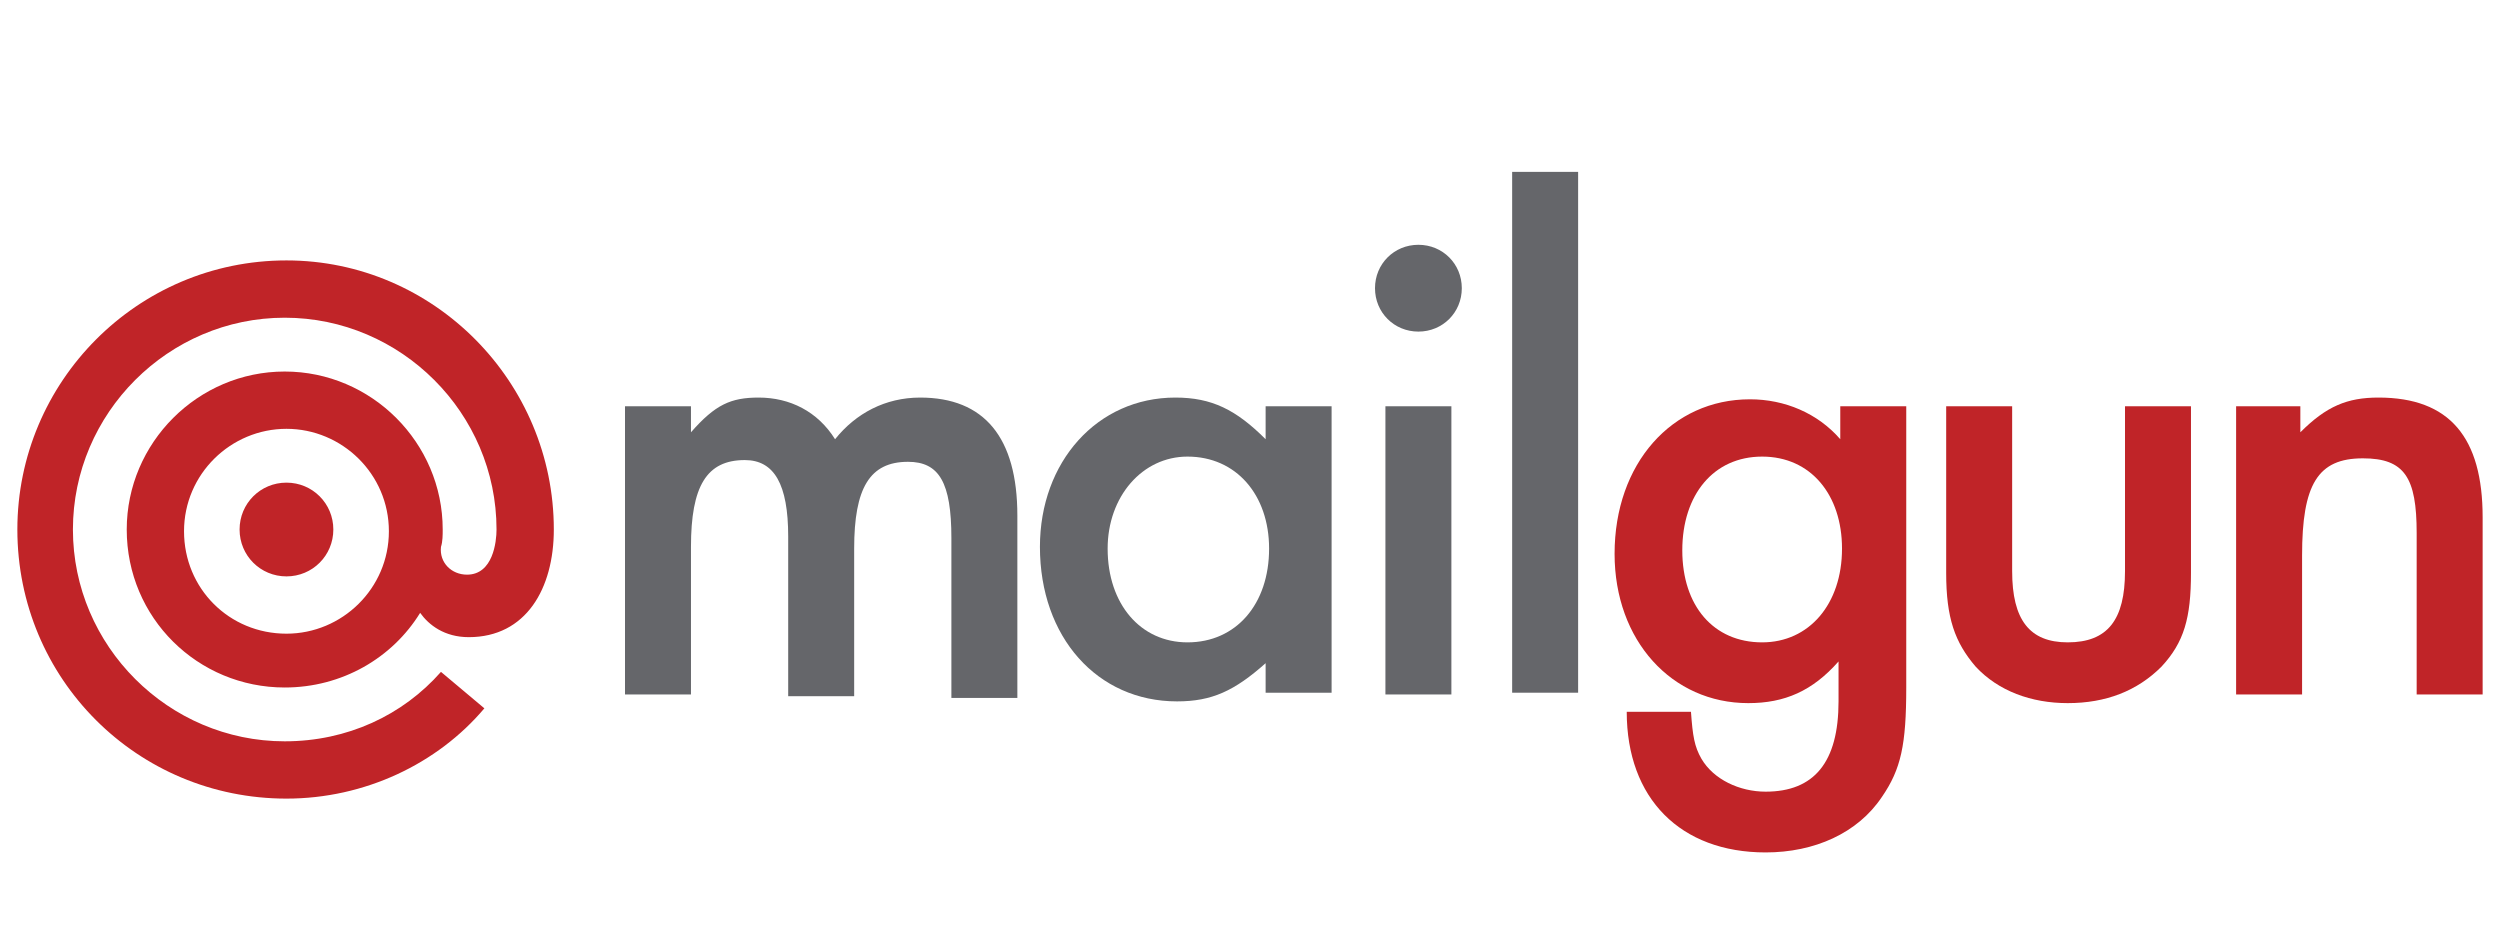
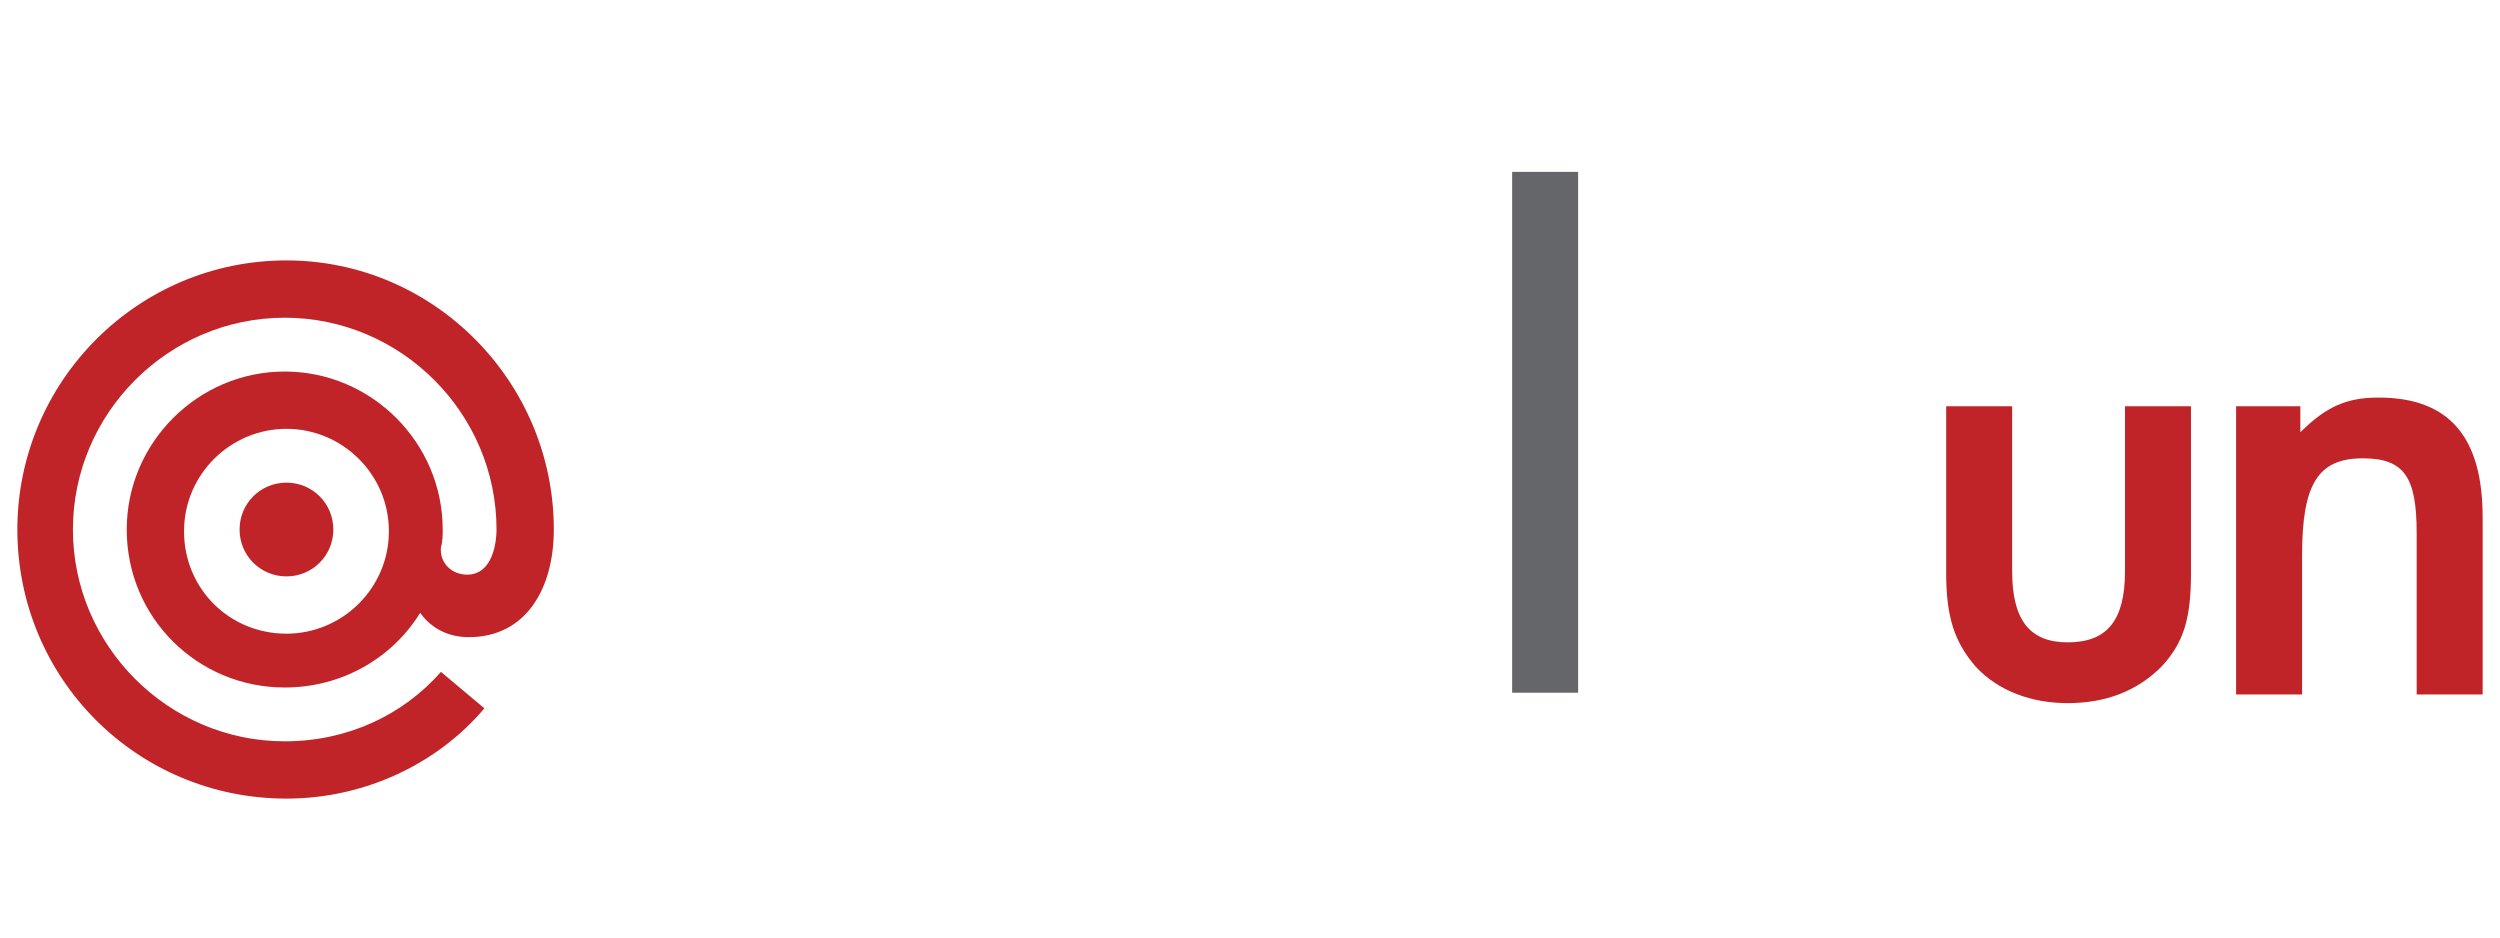
<svg xmlns="http://www.w3.org/2000/svg" version="1.1" id="Layer_1" x="0px" y="0px" viewBox="0 0 144 54" style="enable-background:new 0 0 144 54;" xml:space="preserve">
  <style type="text/css">
	.st0{fill-rule:evenodd;clip-rule:evenodd;fill:#C02428;}
	.st1{fill-rule:evenodd;clip-rule:evenodd;fill:#65666A;}
	.st2{fill:#C02428;}
</style>
  <g>
    <g>
      <g>
-         <path class="st0" d="M109.8,23.4h-3.8v1.9c-1.3-1.5-3.2-2.3-5.2-2.3c-4.5,0-7.8,3.7-7.8,8.9c0,5,3.3,8.6,7.7,8.6     c2.1,0,3.7-0.7,5.2-2.4v2.3c0,3.5-1.4,5.2-4.2,5.2c-1.5,0-3-0.7-3.7-1.9c-0.4-0.7-0.5-1.3-0.6-2.7h-3.7c0,5,3.1,8.1,8,8.1     c2.8,0,5.3-1.1,6.7-3.2c1.1-1.6,1.4-3,1.4-6.3V23.4z M101.5,26.3c2.8,0,4.6,2.2,4.6,5.3c0,3.2-1.9,5.4-4.6,5.4     c-2.8,0-4.6-2.1-4.6-5.3C96.9,28.5,98.7,26.3,101.5,26.3z" />
-         <path class="st1" d="M36,23.4v16.6h3.8v-8.5c0-3.5,0.9-5,3.1-5c1.7,0,2.5,1.4,2.5,4.4v9.2h3.8v-8.5c0-3.5,0.9-5,3.1-5     c1.8,0,2.5,1.2,2.5,4.4v9.2h3.8V29.7c0-4.5-1.9-6.8-5.6-6.8c-2,0-3.7,0.9-4.9,2.4c-1-1.6-2.6-2.4-4.4-2.4c-1.6,0-2.5,0.4-3.9,2     v-1.5H36z" />
-         <path class="st1" d="M72.9,23.4v1.9c-1.7-1.7-3.1-2.4-5.2-2.4c-4.5,0-7.8,3.7-7.8,8.6c0,5.2,3.3,8.9,7.9,8.9c2,0,3.3-0.6,5.1-2.2     v1.7h3.8V23.4H72.9z M68.4,26.3c2.8,0,4.7,2.2,4.7,5.3c0,3.2-1.9,5.4-4.7,5.4c-2.7,0-4.6-2.2-4.6-5.4     C63.8,28.6,65.8,26.3,68.4,26.3z" />
-         <path class="st1" d="M83.6,23.4h-3.8v16.6h3.8V23.4z M81.7,14.1c-1.4,0-2.5,1.1-2.5,2.5c0,1.4,1.1,2.5,2.5,2.5     c1.4,0,2.5-1.1,2.5-2.5C84.2,15.2,83.1,14.1,81.7,14.1z" />
        <rect x="87.1" y="9.9" class="st1" width="3.8" height="30" />
        <path class="st0" d="M115.9,23.4h-3.8V33c0,2.6,0.5,4,1.7,5.4c1.3,1.4,3.2,2.1,5.3,2.1c2.2,0,4-0.7,5.4-2.1     c1.3-1.4,1.7-2.8,1.7-5.4v-9.6h-3.8v9.5c0,2.8-1,4.1-3.3,4.1c-2.2,0-3.2-1.3-3.2-4.1V23.4z" />
        <path class="st0" d="M128.8,23.4v16.6h3.8v-8c0-4.1,0.9-5.6,3.5-5.6c2.4,0,3.1,1.1,3.1,4.3v9.3h3.8V29.8c0-4.6-1.9-6.9-6-6.9     c-1.8,0-3,0.5-4.5,2v-1.5H128.8z" />
      </g>
      <path class="st2" d="M16.5,24.7c-3.2,0-5.9,2.6-5.9,5.9s2.6,5.9,5.9,5.9c3.2,0,5.9-2.6,5.9-5.9S19.7,24.7,16.5,24.7z M7.3,30.5    c0-5,4.1-9.1,9.1-9.1c5,0,9.1,4.1,9.1,9.1c0,0.3,0,0.7-0.1,1c-0.1,0.9,0.6,1.6,1.5,1.6c1.5,0,1.7-1.9,1.7-2.6    c0-6.7-5.5-12.2-12.2-12.2S4.2,23.8,4.2,30.5c0,6.7,5.5,12.2,12.2,12.2c3.6,0,6.8-1.5,9-4l2.5,2.1C25.2,44,21,46,16.5,46    C7.9,46,1,39.1,1,30.5C1,22,7.9,15,16.5,15C25,15,31.9,22,31.9,30.5c0,3.4-1.6,6.2-4.9,6.2c-1.4,0-2.3-0.7-2.8-1.4    c-1.6,2.6-4.5,4.3-7.8,4.3C11.4,39.6,7.3,35.6,7.3,30.5z M16.5,27.8c1.5,0,2.7,1.2,2.7,2.7c0,1.5-1.2,2.7-2.7,2.7    c-1.5,0-2.7-1.2-2.7-2.7C13.8,29,15,27.8,16.5,27.8z" />
    </g>
  </g>
</svg>